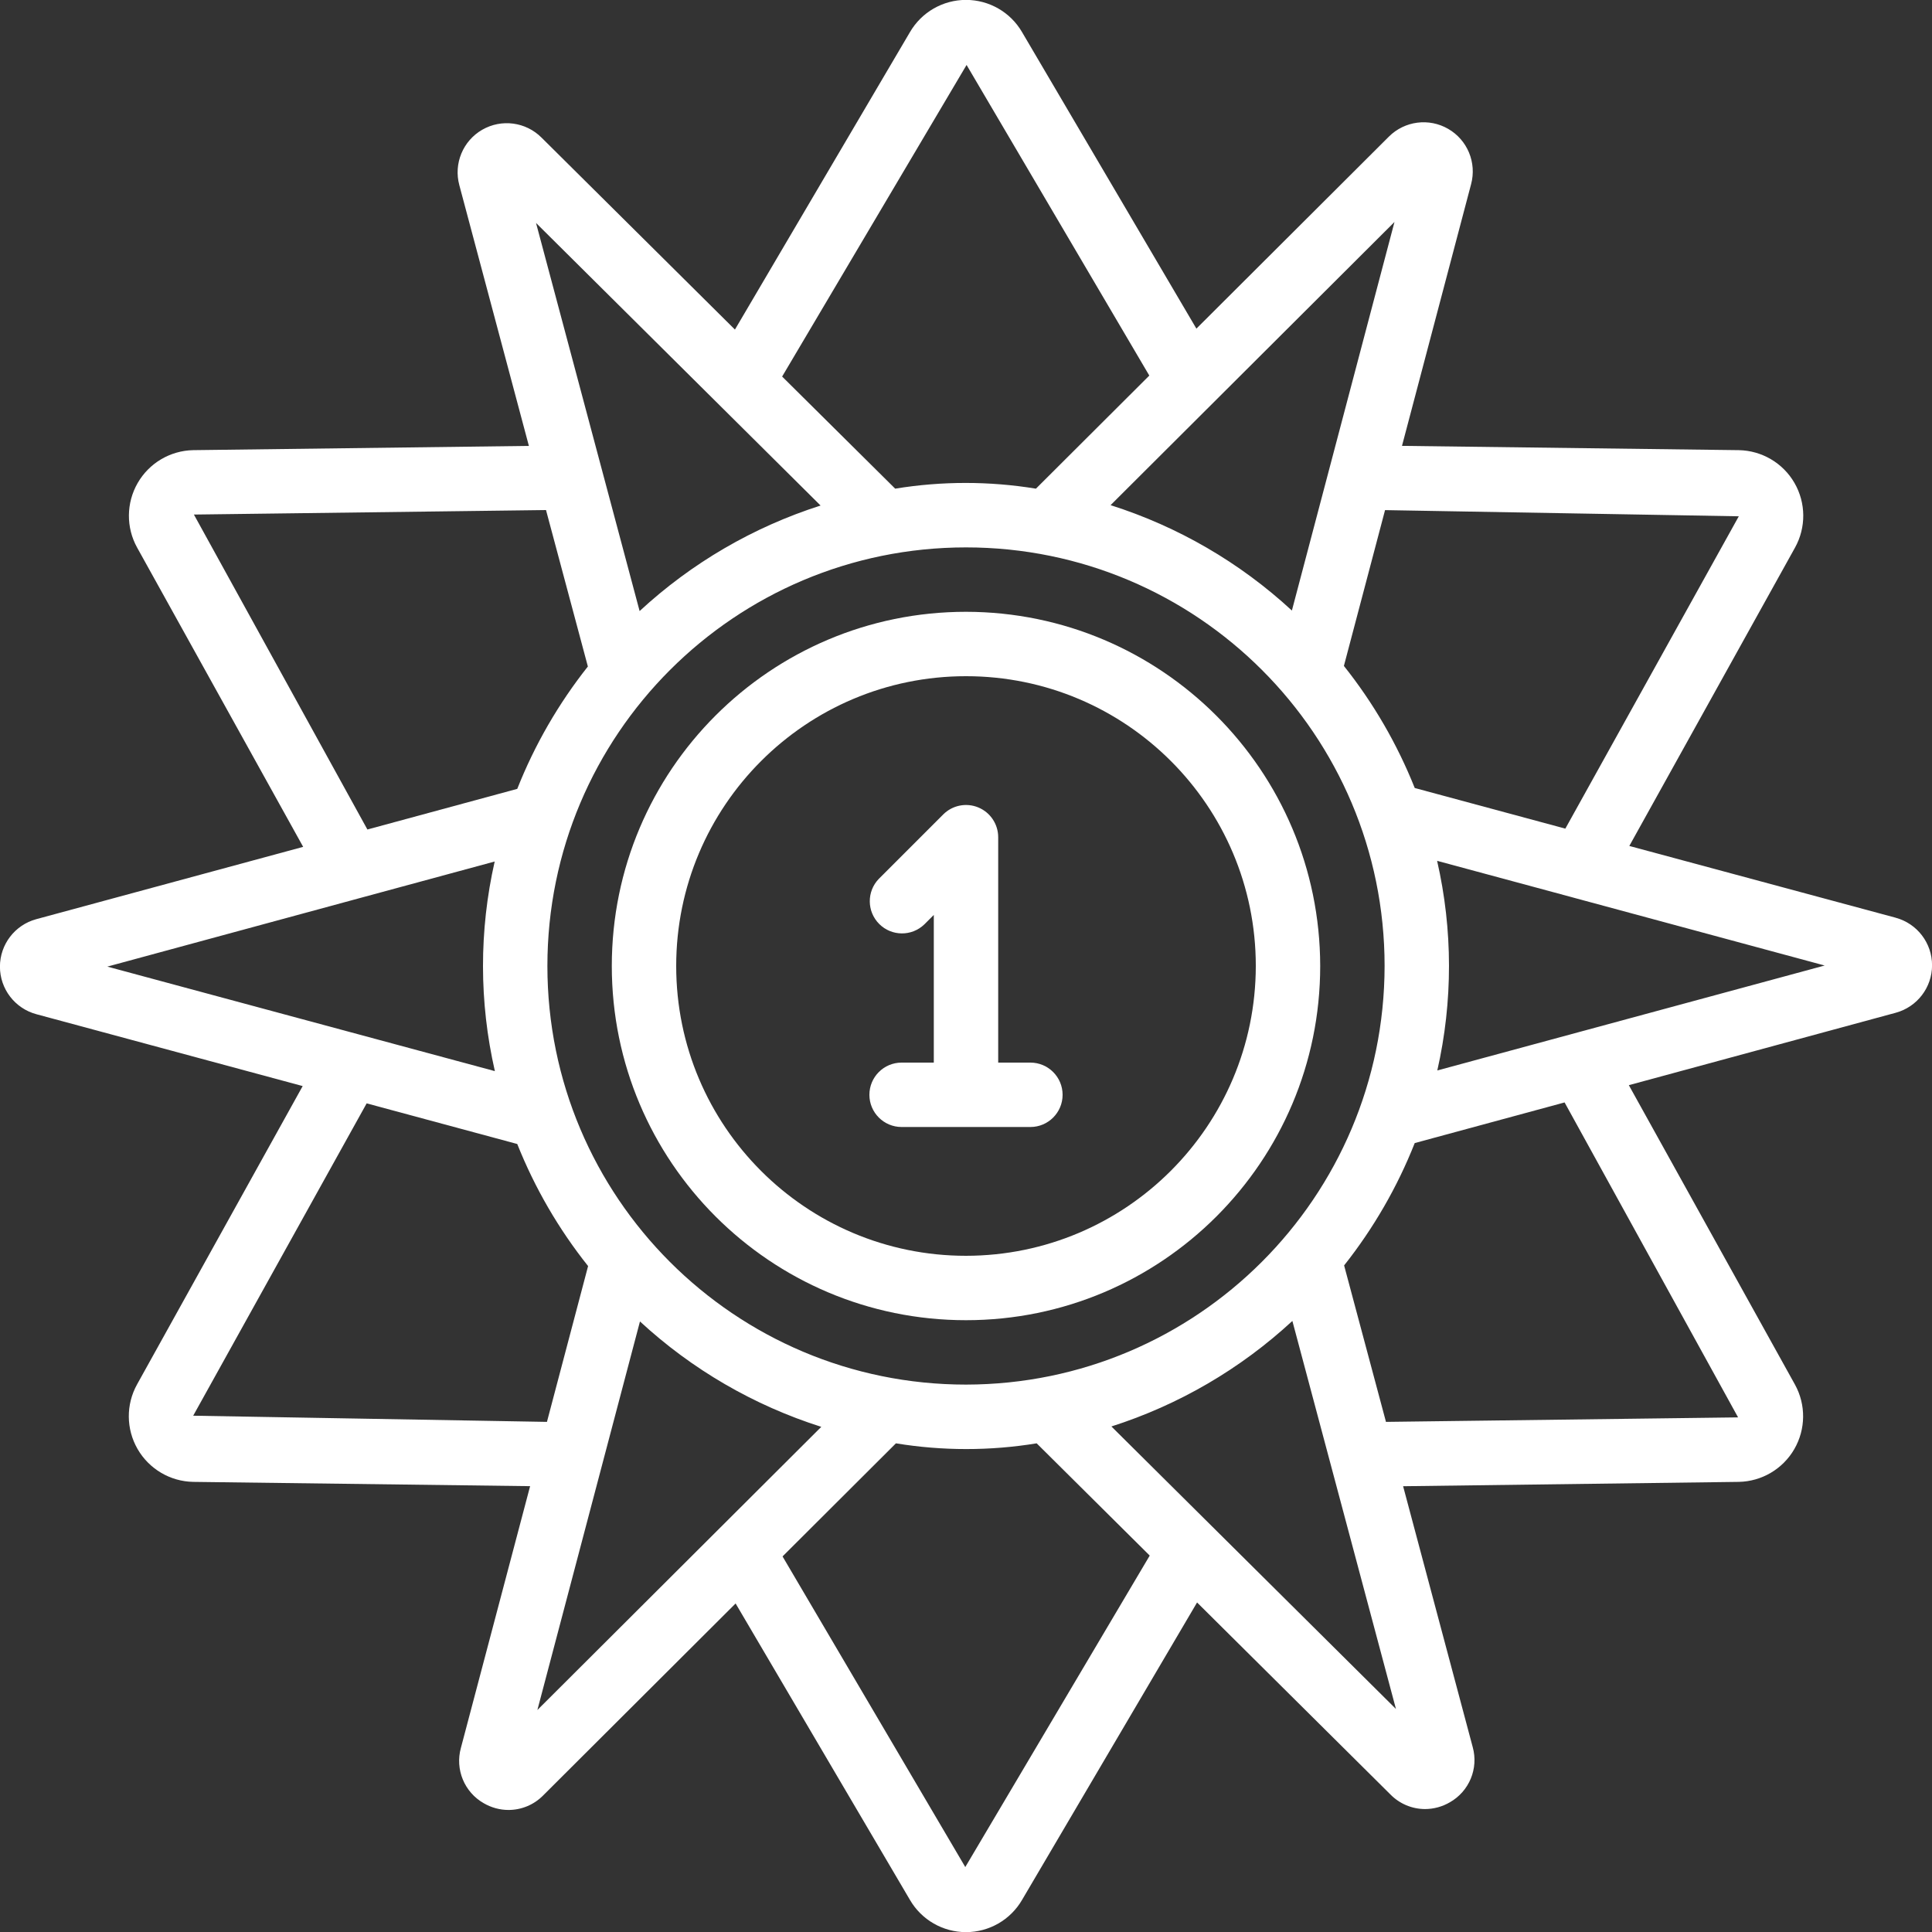
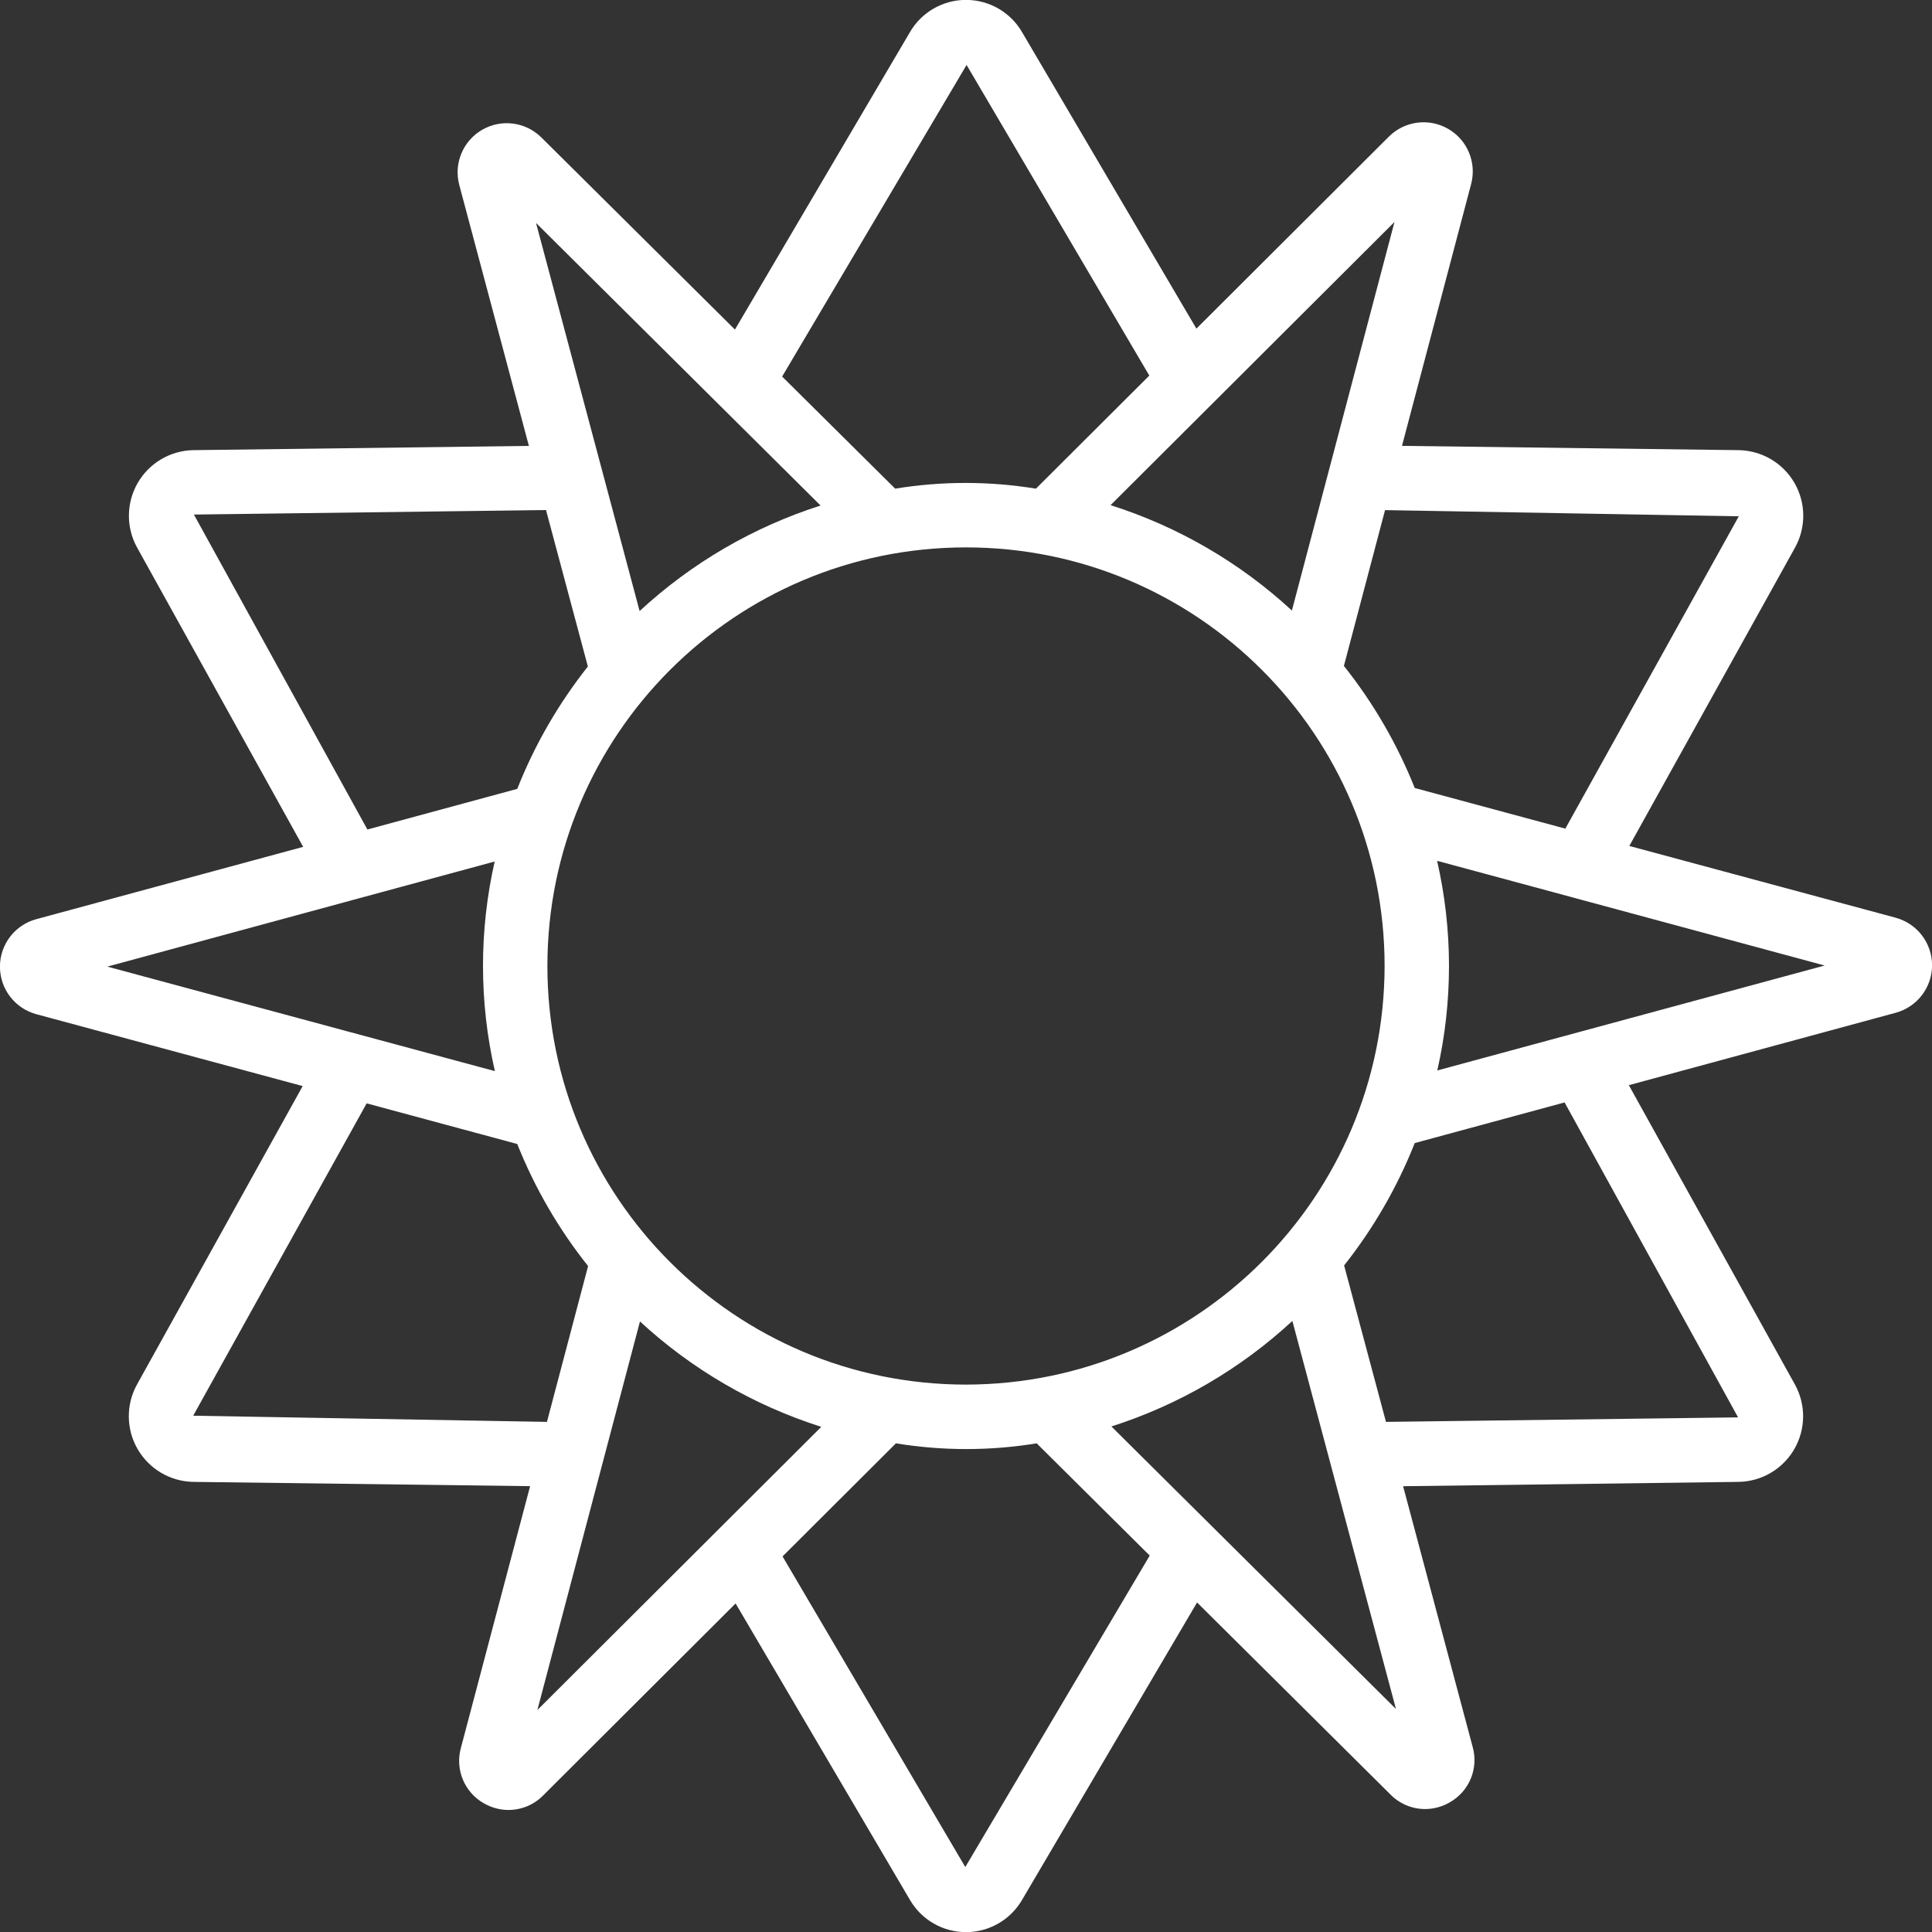
<svg xmlns="http://www.w3.org/2000/svg" height="300" viewBox="0 0 60 60" width="300" version="1.1">
  <rect x="0" y="0" width="60" height="60" fill="#333333" stroke="none" />
  <g transform="matrix(1,0,0,1,0,0)">
    <g id="Page-1" fill="none" fill-rule="evenodd">
      <g id="041---Complex-Star-Award" fill="rgb(0,0,0)" fill-rule="nonzero" transform="translate(-1 -1)">
        <path id="Shape" d="m59.87 29.5-8.27-2.228 5.145-9.264c.348-.626.342-1.388-.015-2.008-.357-.62-1.014-1.007-1.73-1.02l-10.46-.133 2.146-8.127c.179-.667-.112-1.371-.71-1.717-.598-.346-1.353-.248-1.842.239l-5.979 5.964-5.413-9.206c-.36-.621-1.024-1.003-1.742-1.003s-1.382.382-1.742 1.003l-5.434 9.235-6.006-5.961c-.488-.489-1.244-.589-1.843-.244-.599.346-.89 1.05-.711 1.718l2.161 8.1-10.425.132c-.714.014-1.369.402-1.725 1.021s-.363 1.38-.017 2.004l5.157 9.295-8.286 2.245c-.667.18-1.131.785-1.131 1.476s.464 1.296 1.131 1.476l8.271 2.232-5.143 9.264c-.348.625-.342 1.387.015 2.007.357.62 1.013 1.008 1.728 1.021l10.463.133-2.149 8.127c-.186.668.107 1.378.71 1.72.234.136.499.209.77.209.403-.001.789-.162 1.072-.449l5.979-5.964 5.413 9.204c.36.621 1.024 1.003 1.742 1.003s1.382-.382 1.742-1.003l5.434-9.235 6.006 5.964c.283.288.67.451 1.074.452.27-.001.535-.073.768-.209.604-.341.898-1.049.712-1.717l-2.161-8.1 10.425-.135c.713-.014 1.367-.4 1.724-1.018.357-.618.365-1.377.021-2.002l-5.16-9.3 8.286-2.248c.667-.18 1.131-.785 1.131-1.476s-.464-1.296-1.131-1.476zm-4.87-12.466-5.387 9.7-4.677-1.262c-.544-1.365-1.285-2.642-2.2-3.791l1.278-4.839zm-24 26.966c-7.18 0-13-5.82-13-13s5.82-13 13-13 13 5.82 13 13c-.008 7.176-5.824 12.992-13 13zm13.307-36.106-3.186 12.067c-1.614-1.491-3.537-2.608-5.631-3.273zm-13.289-4.877 5.675 9.647-3.521 3.512c-1.447-.237-2.924-.237-4.371 0l-3.511-3.482zm-4.534 13.683c-2.091.668-4.009 1.786-5.62 3.277l-3.217-12.053zm-19.462.28 10.935-.14 1.3 4.859c-.913 1.153-1.652 2.433-2.193 3.8l-4.654 1.262zm5.118 11.92.037-.01 4.186-1.135c-.486 2.143-.484 4.368.006 6.51l-12.036-3.246zm-5.14 16.066 5.387-9.7 4.677 1.262c.544 1.365 1.285 2.642 2.2 3.791l-1.278 4.839zm10.689 9.14 3.186-12.067c1.614 1.491 3.537 2.608 5.631 3.273zm13.289 4.877-5.675-9.647 3.521-3.512c1.447.237 2.924.237 4.371 0l3.511 3.486zm4.538-13.683c2.091-.668 4.009-1.786 5.62-3.277l3.217 12.051zm19.462-.282-10.935.14-1.3-4.859c.913-1.153 1.652-2.433 2.193-3.8l4.654-1.262zm-9.341-10.774c.486-2.143.484-4.368-.006-6.51l4.176 1.127c.029.009.058.017.087.024l7.773 2.1z" fill="#ffffff" fill-opacity="1" data-original-color="#000000ff" stroke="none" stroke-opacity="1" />
-         <path id="Shape" d="m31 20c-6.075 0-11 4.925-11 11s4.925 11 11 11 11-4.925 11-11c-.007-6.072-4.928-10.993-11-11zm0 20c-4.971 0-9-4.029-9-9s4.029-9 9-9 9 4.029 9 9c-.006 4.968-4.032 8.994-9 9z" fill="#ffffff" fill-opacity="1" data-original-color="#000000ff" stroke="none" stroke-opacity="1" />
-         <path id="Shape" d="m33 34h-1v-7c-0-.404-.244-.769-.617-.924-.374-.155-.804-.069-1.09.217l-2 2c-.379.392-.374 1.016.012 1.402s1.009.391 1.402.012l.293-.293v4.586h-1c-.552 0-1 .448-1 1s.448 1 1 1h4c.552 0 1-.448 1-1s-.448-1-1-1z" fill="#ffffff" fill-opacity="1" data-original-color="#000000ff" stroke="none" stroke-opacity="1" />
      </g>
    </g>
  </g>
</svg>